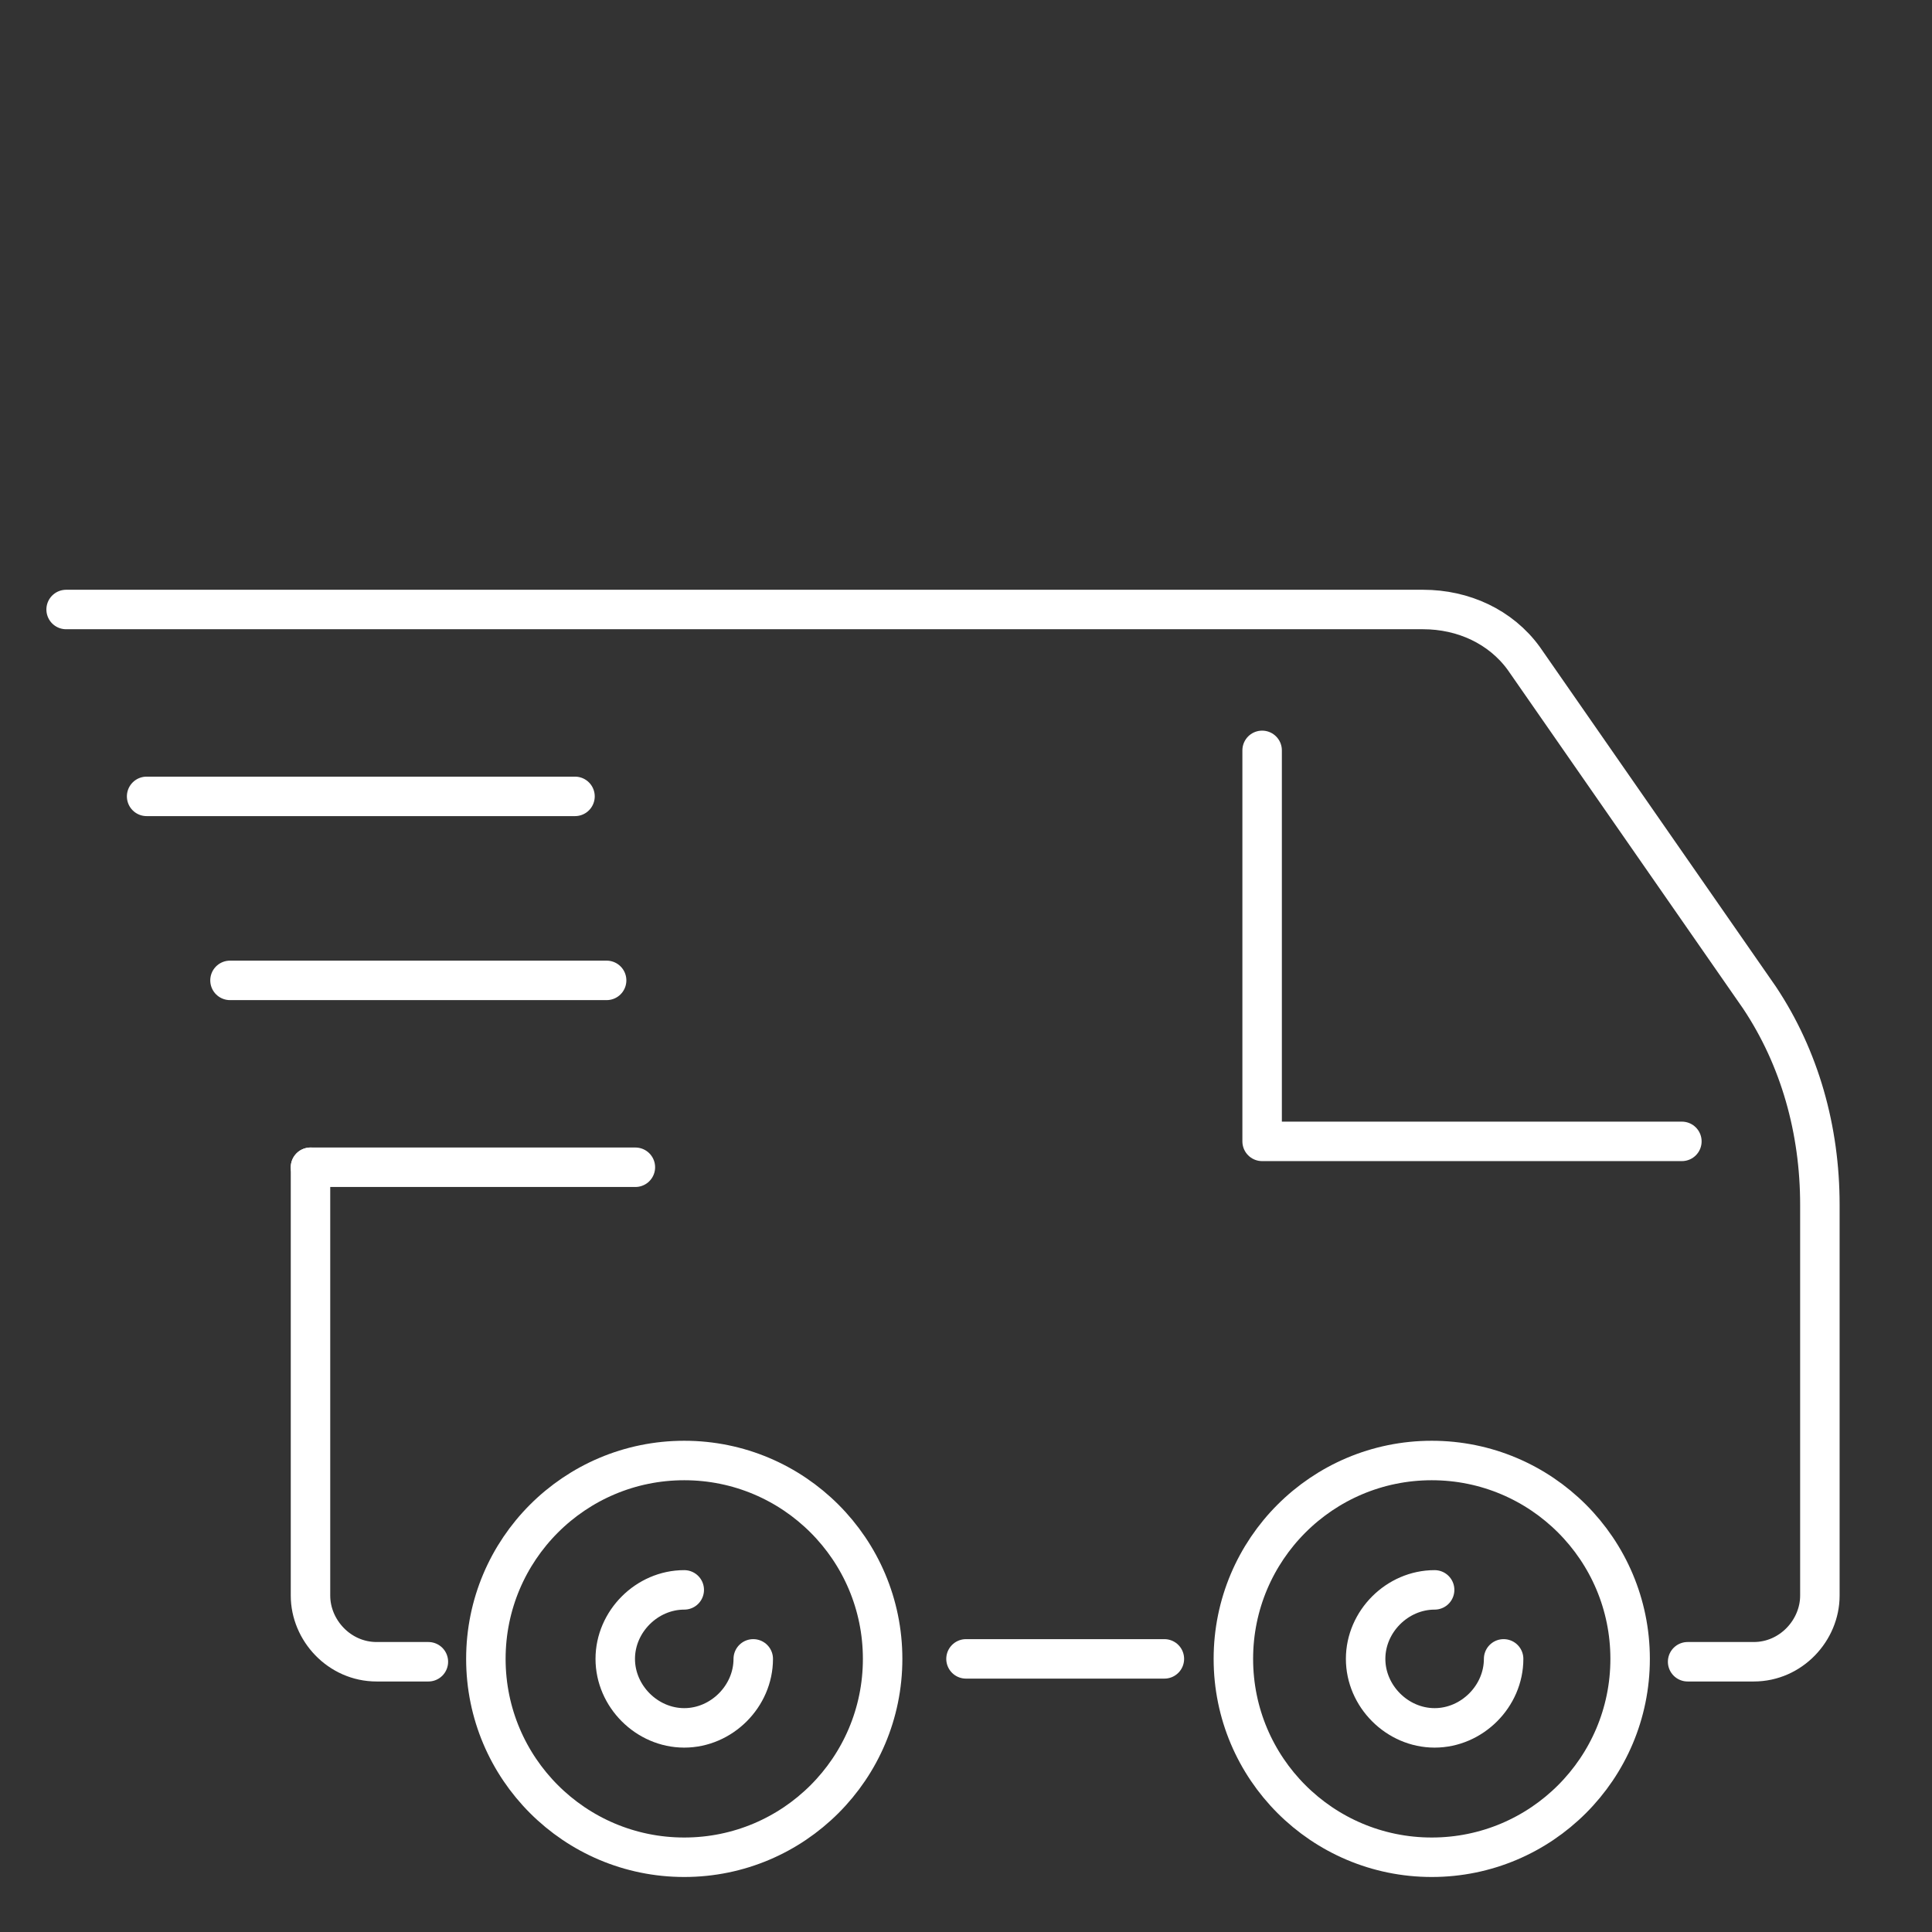
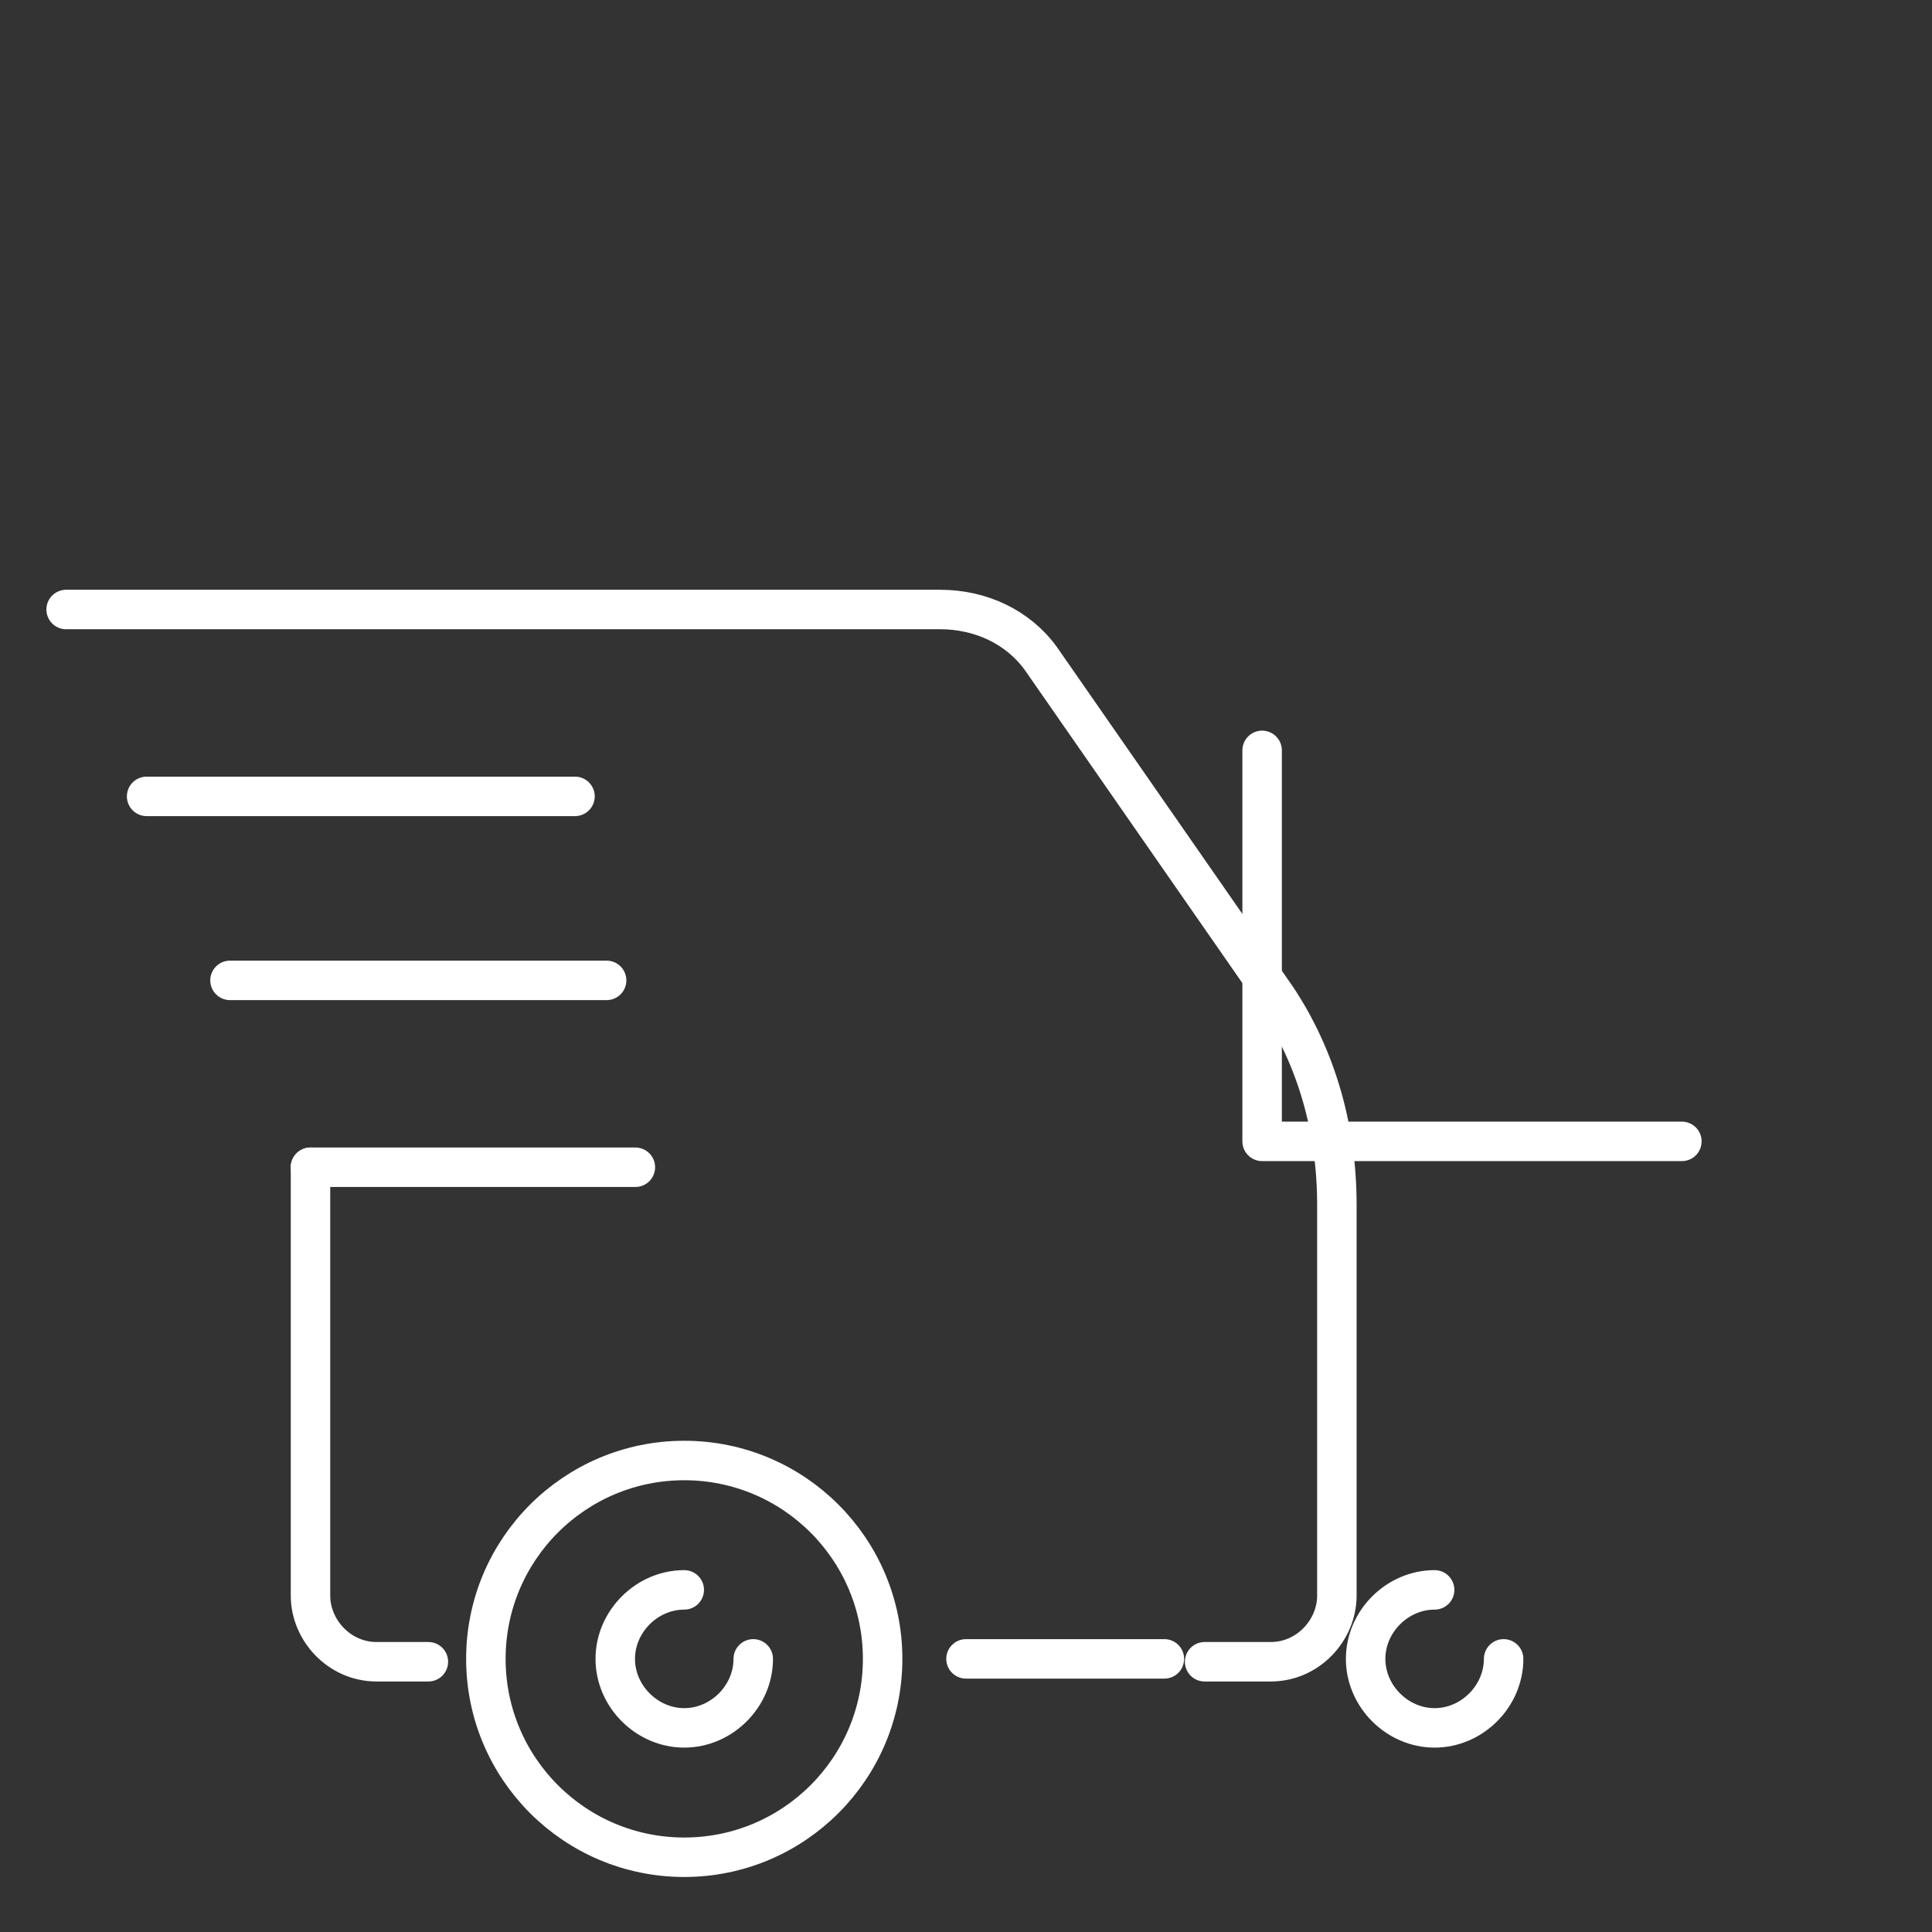
<svg xmlns="http://www.w3.org/2000/svg" version="1.1" id="bg" x="0px" y="0px" viewBox="0 0 67.2 67.2" style="enable-background:new 0 0 67.2 67.2;" xml:space="preserve">
  <rect x="0" y="0" width="67.2" height="67.2" fill="#333333" stroke="none" />
  <style type="text/css">
	.st0{fill:none;stroke:#FFFFFF;stroke-width:1.373;stroke-linecap:round;stroke-linejoin:round;stroke-miterlimit:10;}
</style>
  <g>
    <polyline class="st0" points="58.5,39.7 43.9,39.7 43.9,26.1  " />
    <g>
      <path class="st0" d="M33.6,57.7h6.9" />
      <path class="st0" d="M10.8,40.6v14.9c0,1.2,1,2.3,2.3,2.3h1.8" />
    </g>
    <circle class="st0" cx="23.8" cy="57.7" r="6.9" />
-     <circle class="st0" cx="49.8" cy="57.7" r="6.9" />
    <g>
      <g>
        <g>
          <line class="st0" x1="10.8" y1="40.6" x2="22.1" y2="40.6" />
        </g>
      </g>
      <g>
        <g>
          <line class="st0" x1="8" y1="34.1" x2="21.1" y2="34.1" />
        </g>
      </g>
      <g>
        <g>
          <line class="st0" x1="5.1" y1="27.7" x2="20" y2="27.7" />
        </g>
      </g>
      <g>
        <g>
-           <path class="st0" d="M2.3,21.2h16.8h30.4c1.4,0,2.7,0.6,3.5,1.7l8.2,11.8c1.4,2.1,2.1,4.6,2.1,7.2v13.6c0,1.2-1,2.3-2.3,2.3      h-2.3" />
+           <path class="st0" d="M2.3,21.2h30.4c1.4,0,2.7,0.6,3.5,1.7l8.2,11.8c1.4,2.1,2.1,4.6,2.1,7.2v13.6c0,1.2-1,2.3-2.3,2.3      h-2.3" />
        </g>
      </g>
    </g>
    <path class="st0" d="M26.2,57.7c0,1.3-1.1,2.4-2.4,2.4c-1.3,0-2.4-1.1-2.4-2.4s1.1-2.4,2.4-2.4" />
    <path class="st0" d="M52.3,57.7c0,1.3-1.1,2.4-2.4,2.4c-1.3,0-2.4-1.1-2.4-2.4s1.1-2.4,2.4-2.4" />
  </g>
</svg>